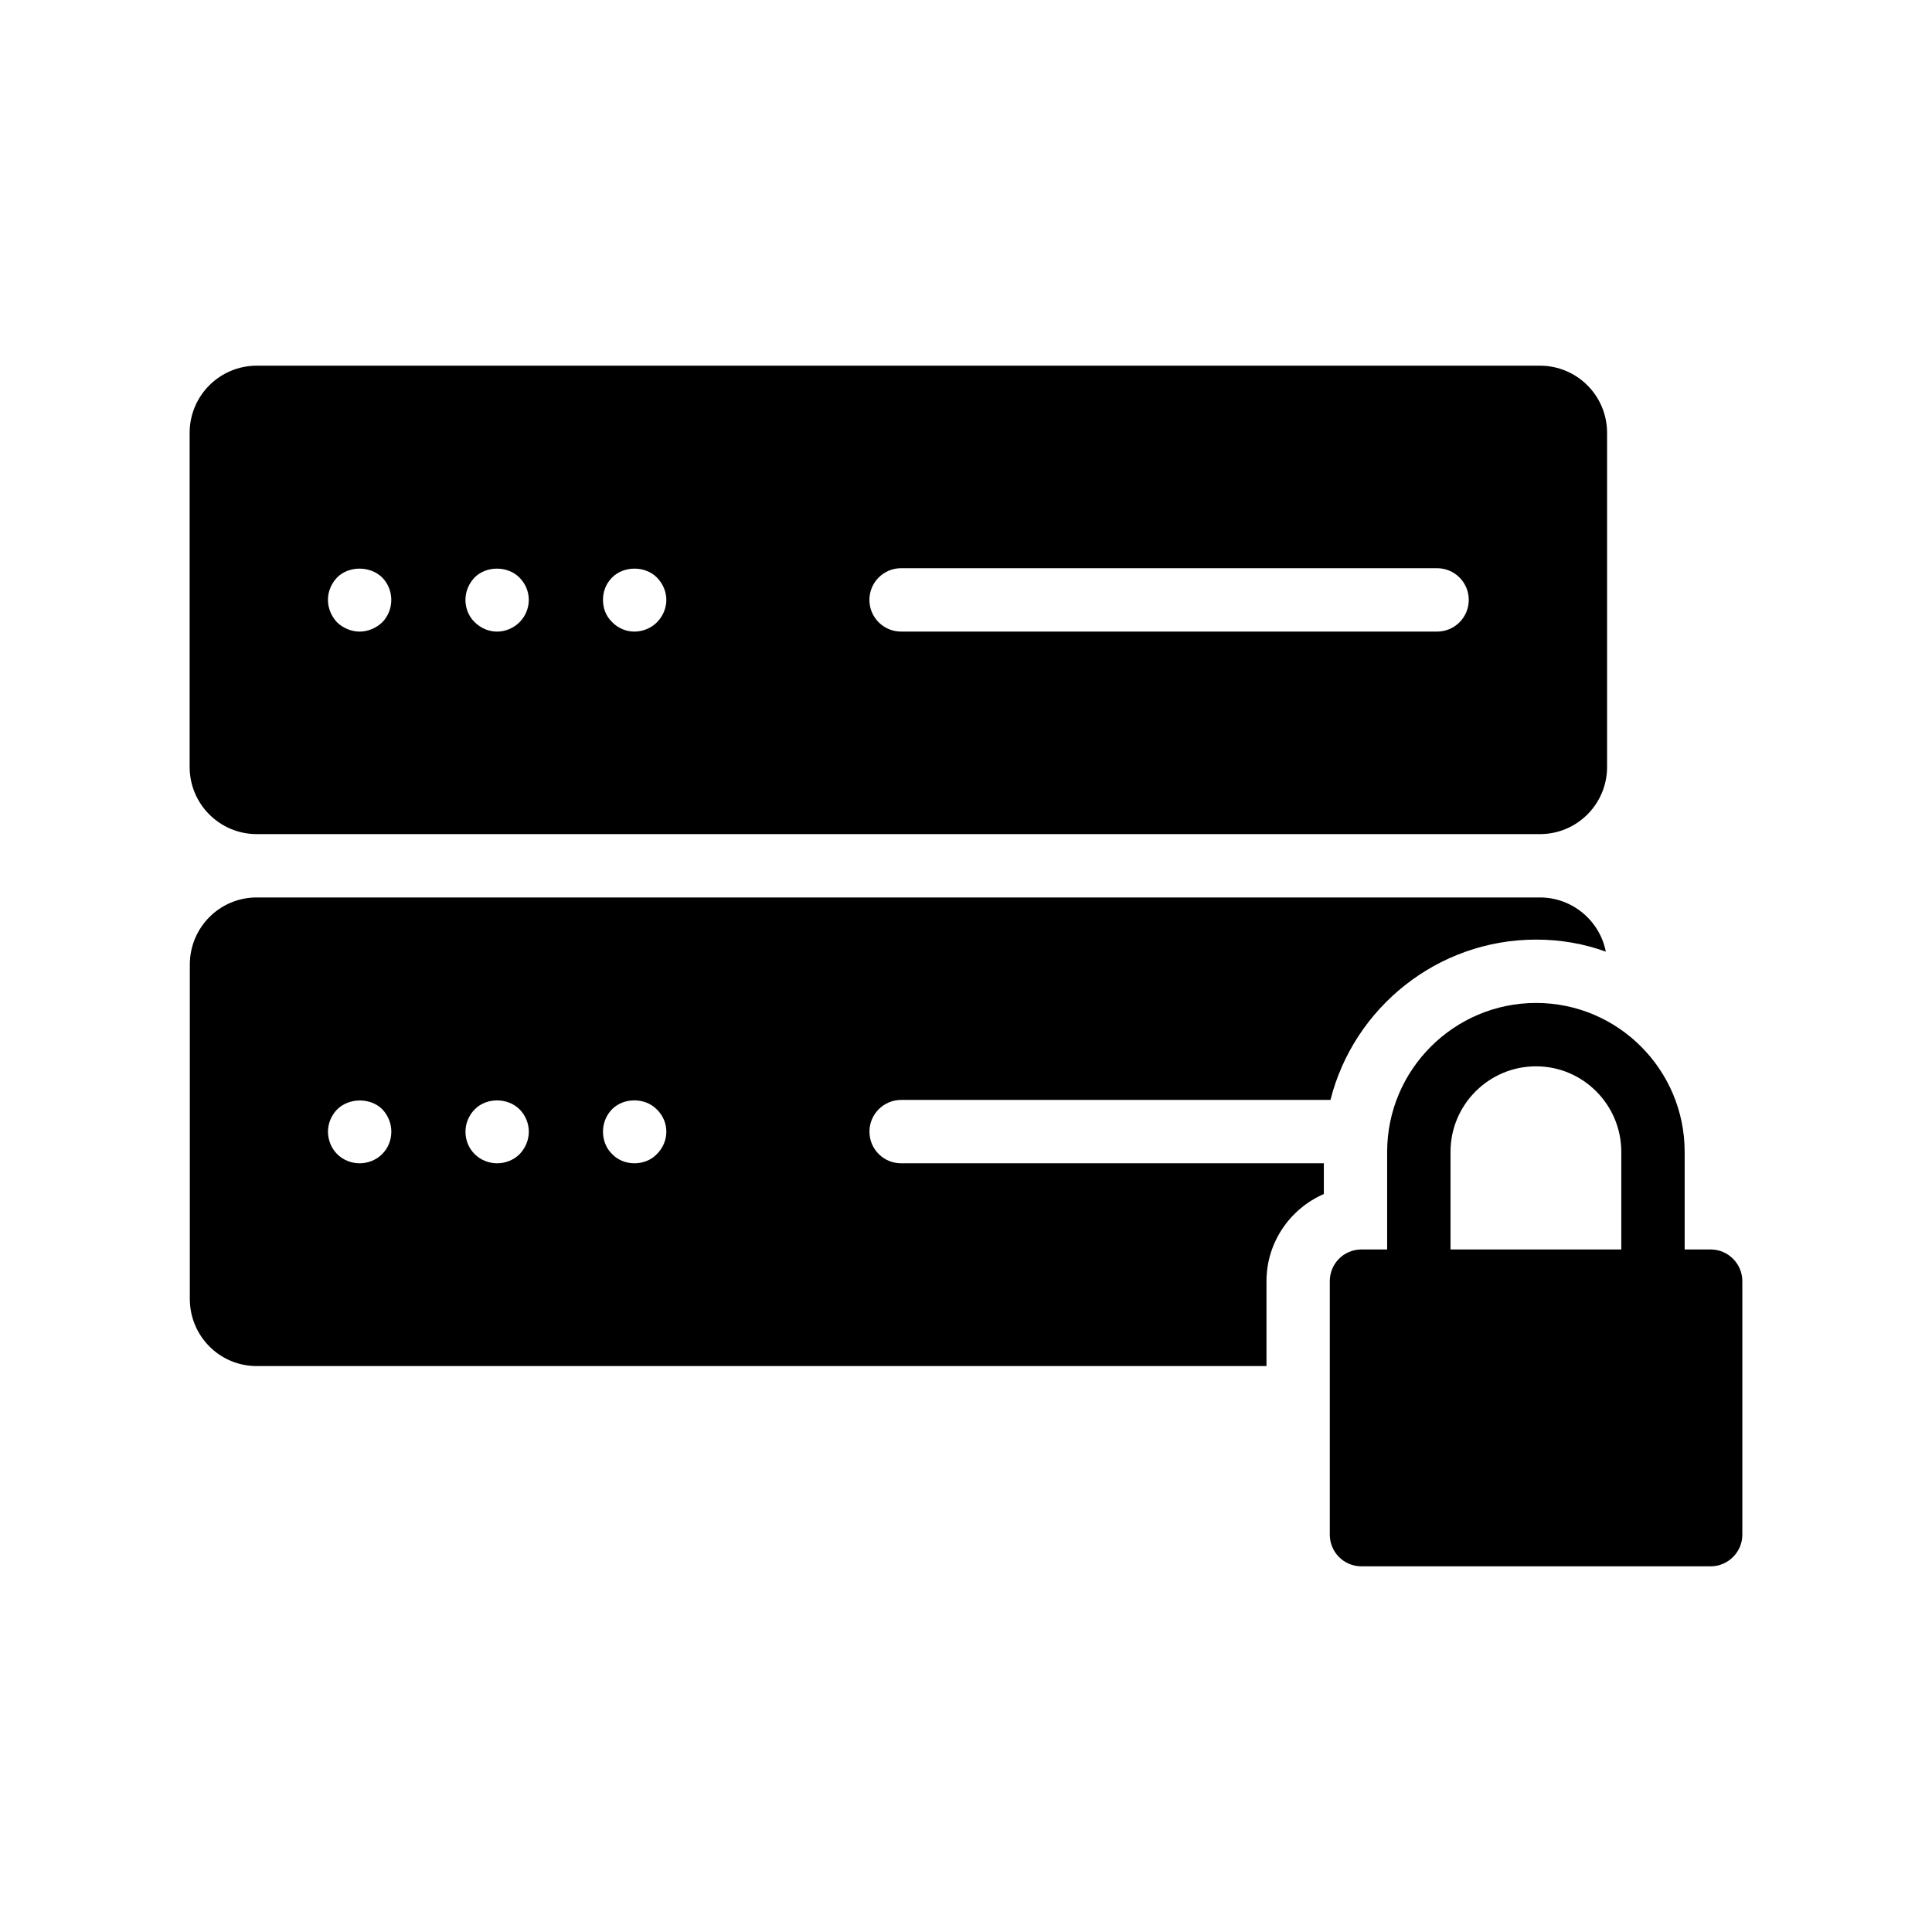
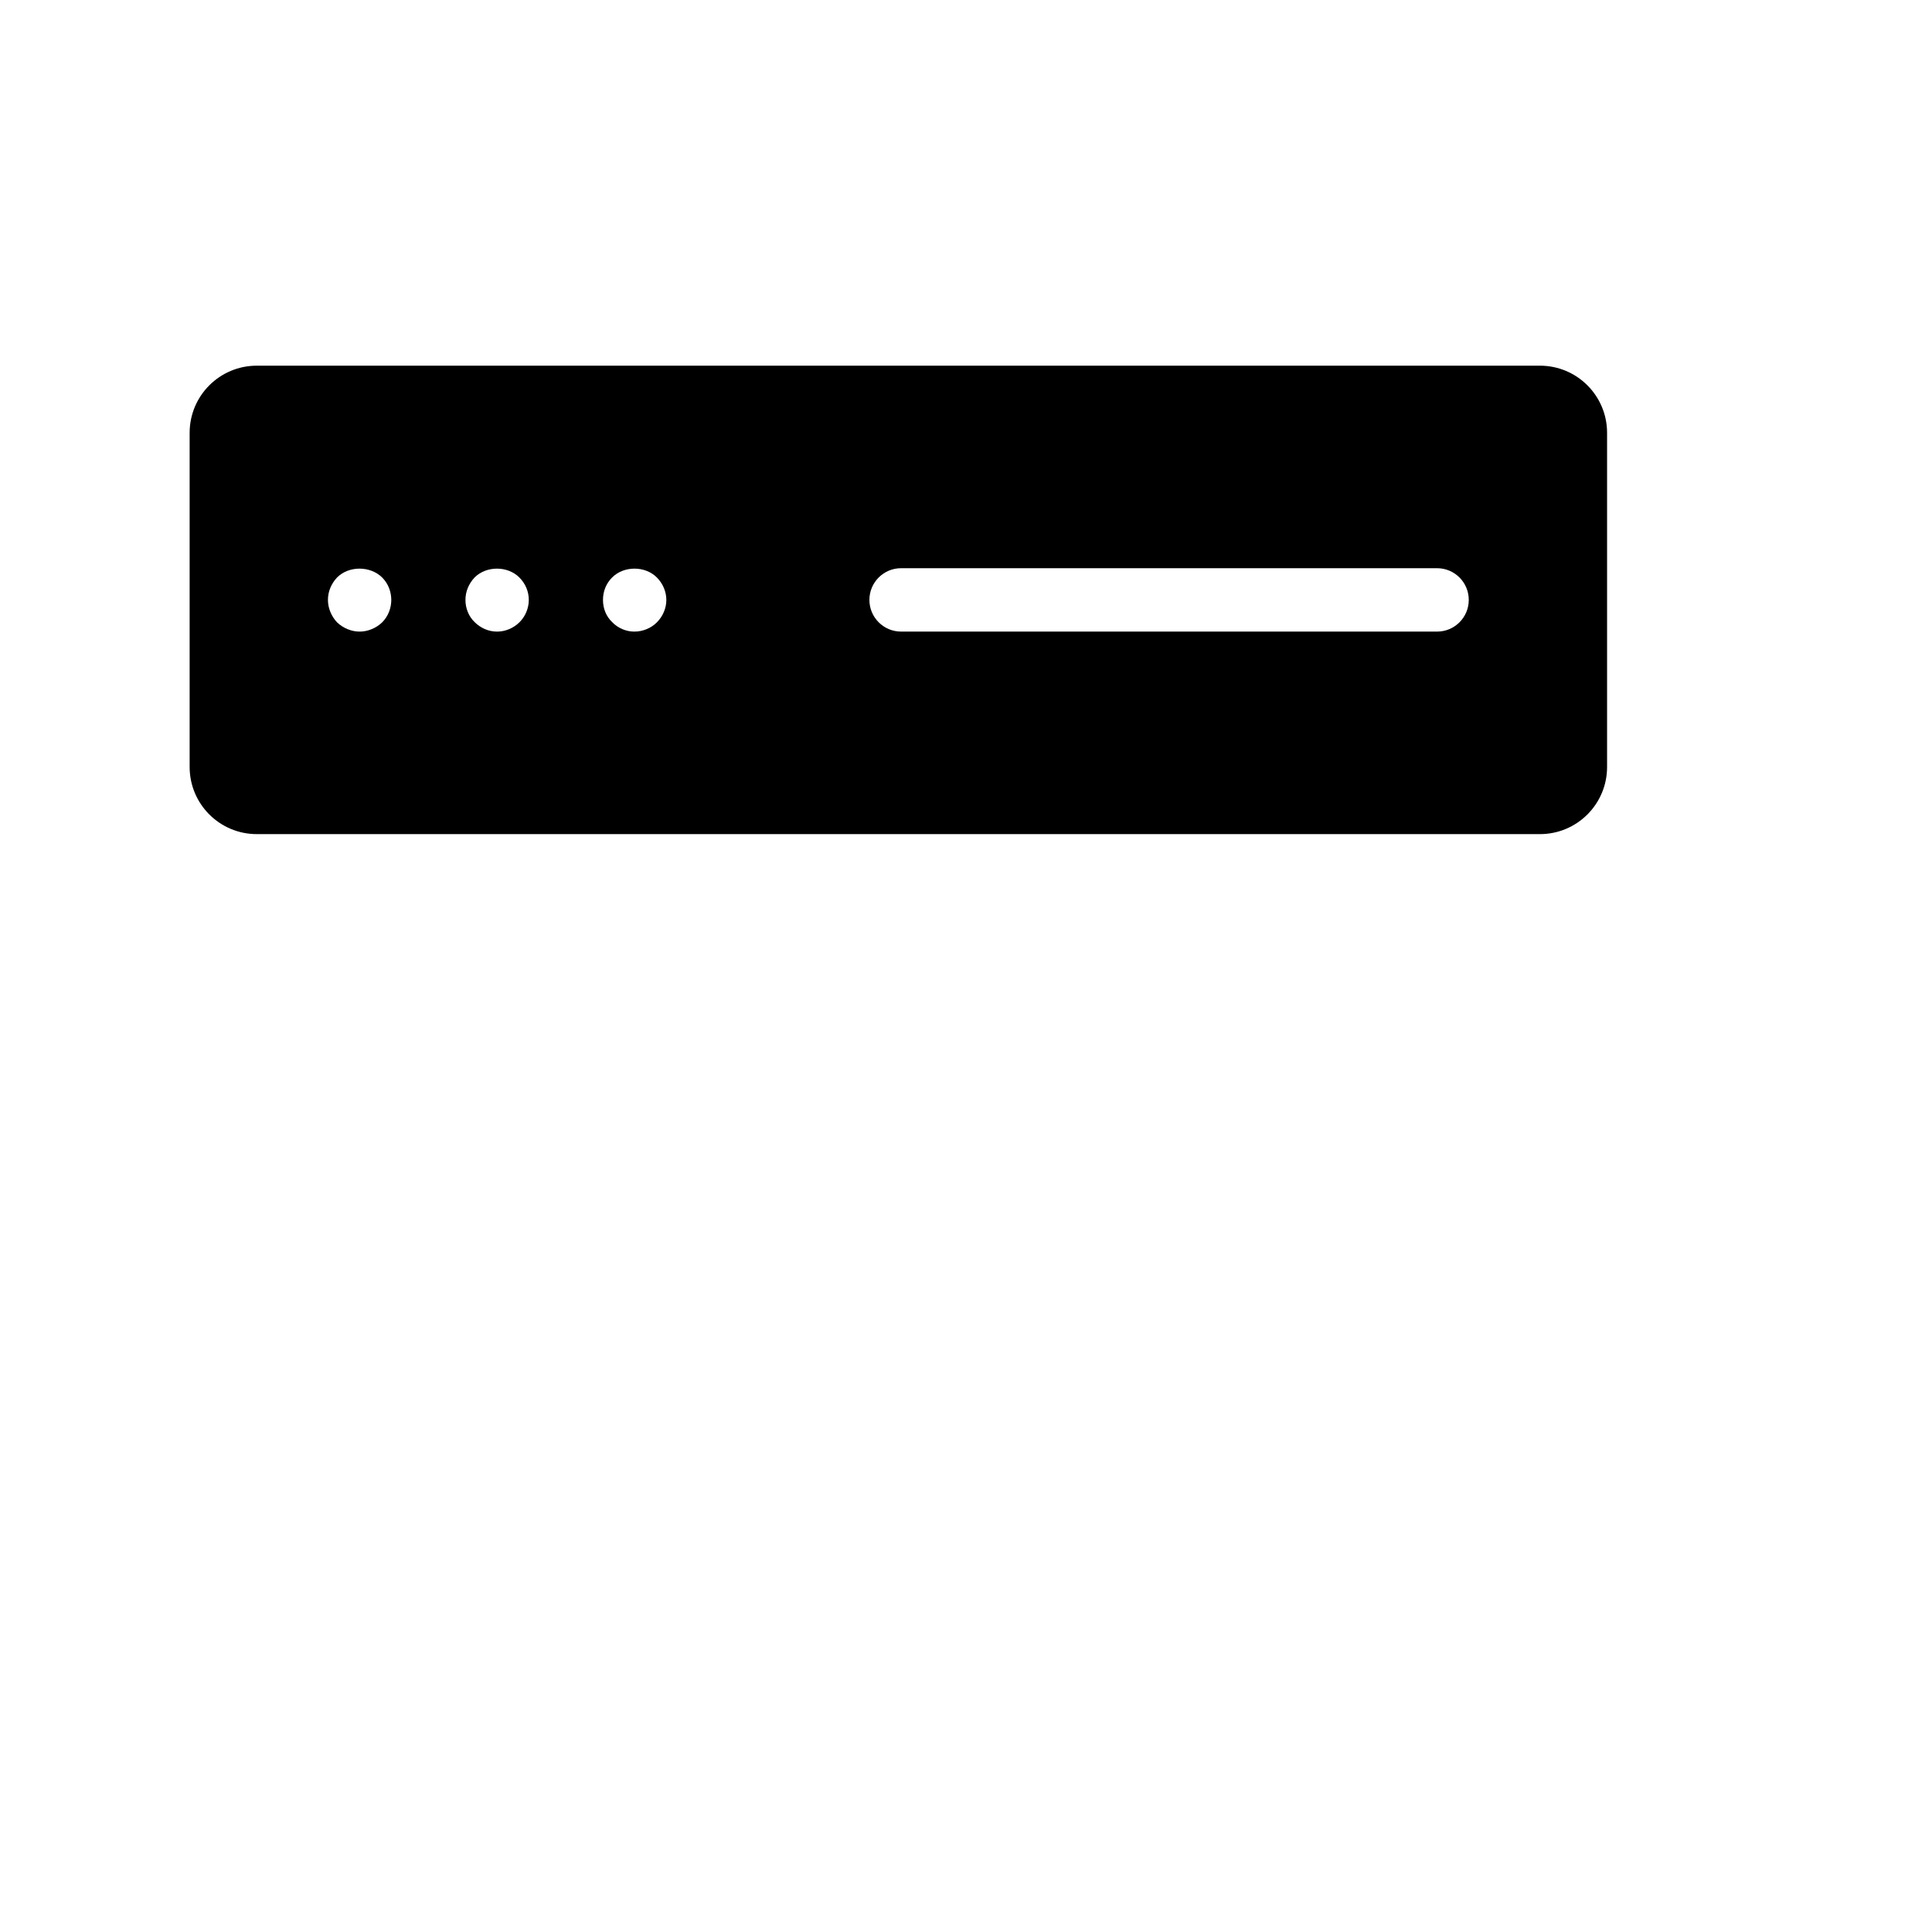
<svg xmlns="http://www.w3.org/2000/svg" fill="#000000" width="800px" height="800px" version="1.1" viewBox="144 144 512 512">
  <g>
    <path d="m212.05 365.05h340.05c9.828 0 17.793-7.965 17.793-17.793v-88.555c0-9.828-7.965-17.793-17.793-17.793h-340.05c-9.828 0-17.793 7.965-17.793 17.793v88.555c0 9.828 7.965 17.793 17.793 17.793zm170.75-70.469h142.04c4.641 0 8.398 3.758 8.398 8.398 0 4.637-3.754 8.398-8.398 8.398h-142.04c-4.641 0-8.398-3.758-8.398-8.398 0-4.637 3.758-8.398 8.398-8.398zm-76.57 2.445c3.098-3.109 8.734-3.109 11.832 0 1.598 1.594 2.527 3.781 2.527 5.961 0 2.184-0.926 4.367-2.527 5.961-1.508 1.512-3.691 2.434-5.961 2.434-2.18 0-4.363-0.922-5.871-2.516-1.598-1.512-2.434-3.613-2.434-5.879-0.004-2.266 0.832-4.367 2.434-5.961zm-36.449 0c3.109-3.109 8.734-3.109 11.84 0 1.598 1.594 2.516 3.695 2.516 5.961 0 2.184-0.918 4.367-2.434 5.879-1.59 1.594-3.773 2.516-5.961 2.516-2.262 0-4.363-0.922-5.961-2.516-1.59-1.512-2.434-3.695-2.434-5.879-0.004-2.266 0.922-4.367 2.434-5.961zm-36.441 0c3.109-3.109 8.734-3.109 11.922 0 1.598 1.594 2.434 3.781 2.434 5.961 0 2.184-0.836 4.367-2.434 5.961-1.59 1.512-3.773 2.434-5.961 2.434-2.18 0-4.363-0.922-5.961-2.434-1.508-1.594-2.434-3.777-2.434-5.961-0.004-2.266 0.922-4.367 2.434-5.961z" />
-     <path d="m374.41 443.89c0-4.617 3.777-8.398 8.398-8.398h113.78c6.129-24.352 28.297-42.488 54.496-42.488 6.465 0 12.68 1.09 18.473 3.191-1.594-8.145-8.816-14.359-17.465-14.359h-340.07c-9.824 0-17.719 7.977-17.719 17.801v88.586c0 9.824 7.894 17.801 17.719 17.801h267.61v-22.504c0-10.328 6.297-19.23 15.199-23.09v-8.145h-112.02c-4.617 0-8.395-3.695-8.395-8.395zm-129.14 5.961c-1.594 1.594-3.777 2.434-5.961 2.434-2.184 0-4.367-0.84-5.961-2.434-1.512-1.512-2.434-3.695-2.434-5.961 0-2.184 0.922-4.367 2.434-5.879 3.106-3.106 8.734-3.191 11.922-0.086 1.594 1.68 2.434 3.777 2.434 5.961 0 2.269-0.84 4.371-2.434 5.965zm36.441 0c-1.594 1.594-3.777 2.434-5.961 2.434s-4.367-0.84-5.961-2.434-2.434-3.695-2.434-5.961c0-2.184 0.922-4.367 2.434-5.879 3.106-3.191 8.734-3.191 11.922 0 1.512 1.512 2.434 3.695 2.434 5.879 0.004 2.266-0.922 4.367-2.434 5.961zm36.359 0c-1.512 1.594-3.695 2.434-5.961 2.434-2.184 0-4.367-0.84-5.879-2.434-1.594-1.512-2.434-3.695-2.434-5.961 0-2.184 0.84-4.367 2.434-5.961 3.106-3.106 8.734-3.106 11.84 0.086 1.594 1.512 2.519 3.695 2.519 5.879 0 2.262-0.926 4.363-2.519 5.957z" />
-     <path d="m597.34 475.12h-6.887v-25.863c0-21.746-17.633-39.465-39.379-39.465s-39.465 17.719-39.465 39.465v25.863h-6.801c-4.703 0-8.398 3.777-8.398 8.398v67.176c0 4.617 3.695 8.398 8.398 8.398h92.531c4.617 0 8.398-3.777 8.398-8.398v-67.176c0-4.621-3.777-8.398-8.398-8.398zm-23.68 0h-45.258v-25.863c0-12.512 10.16-22.672 22.672-22.672 12.426 0 22.586 10.16 22.586 22.672z" />
  </g>
</svg>